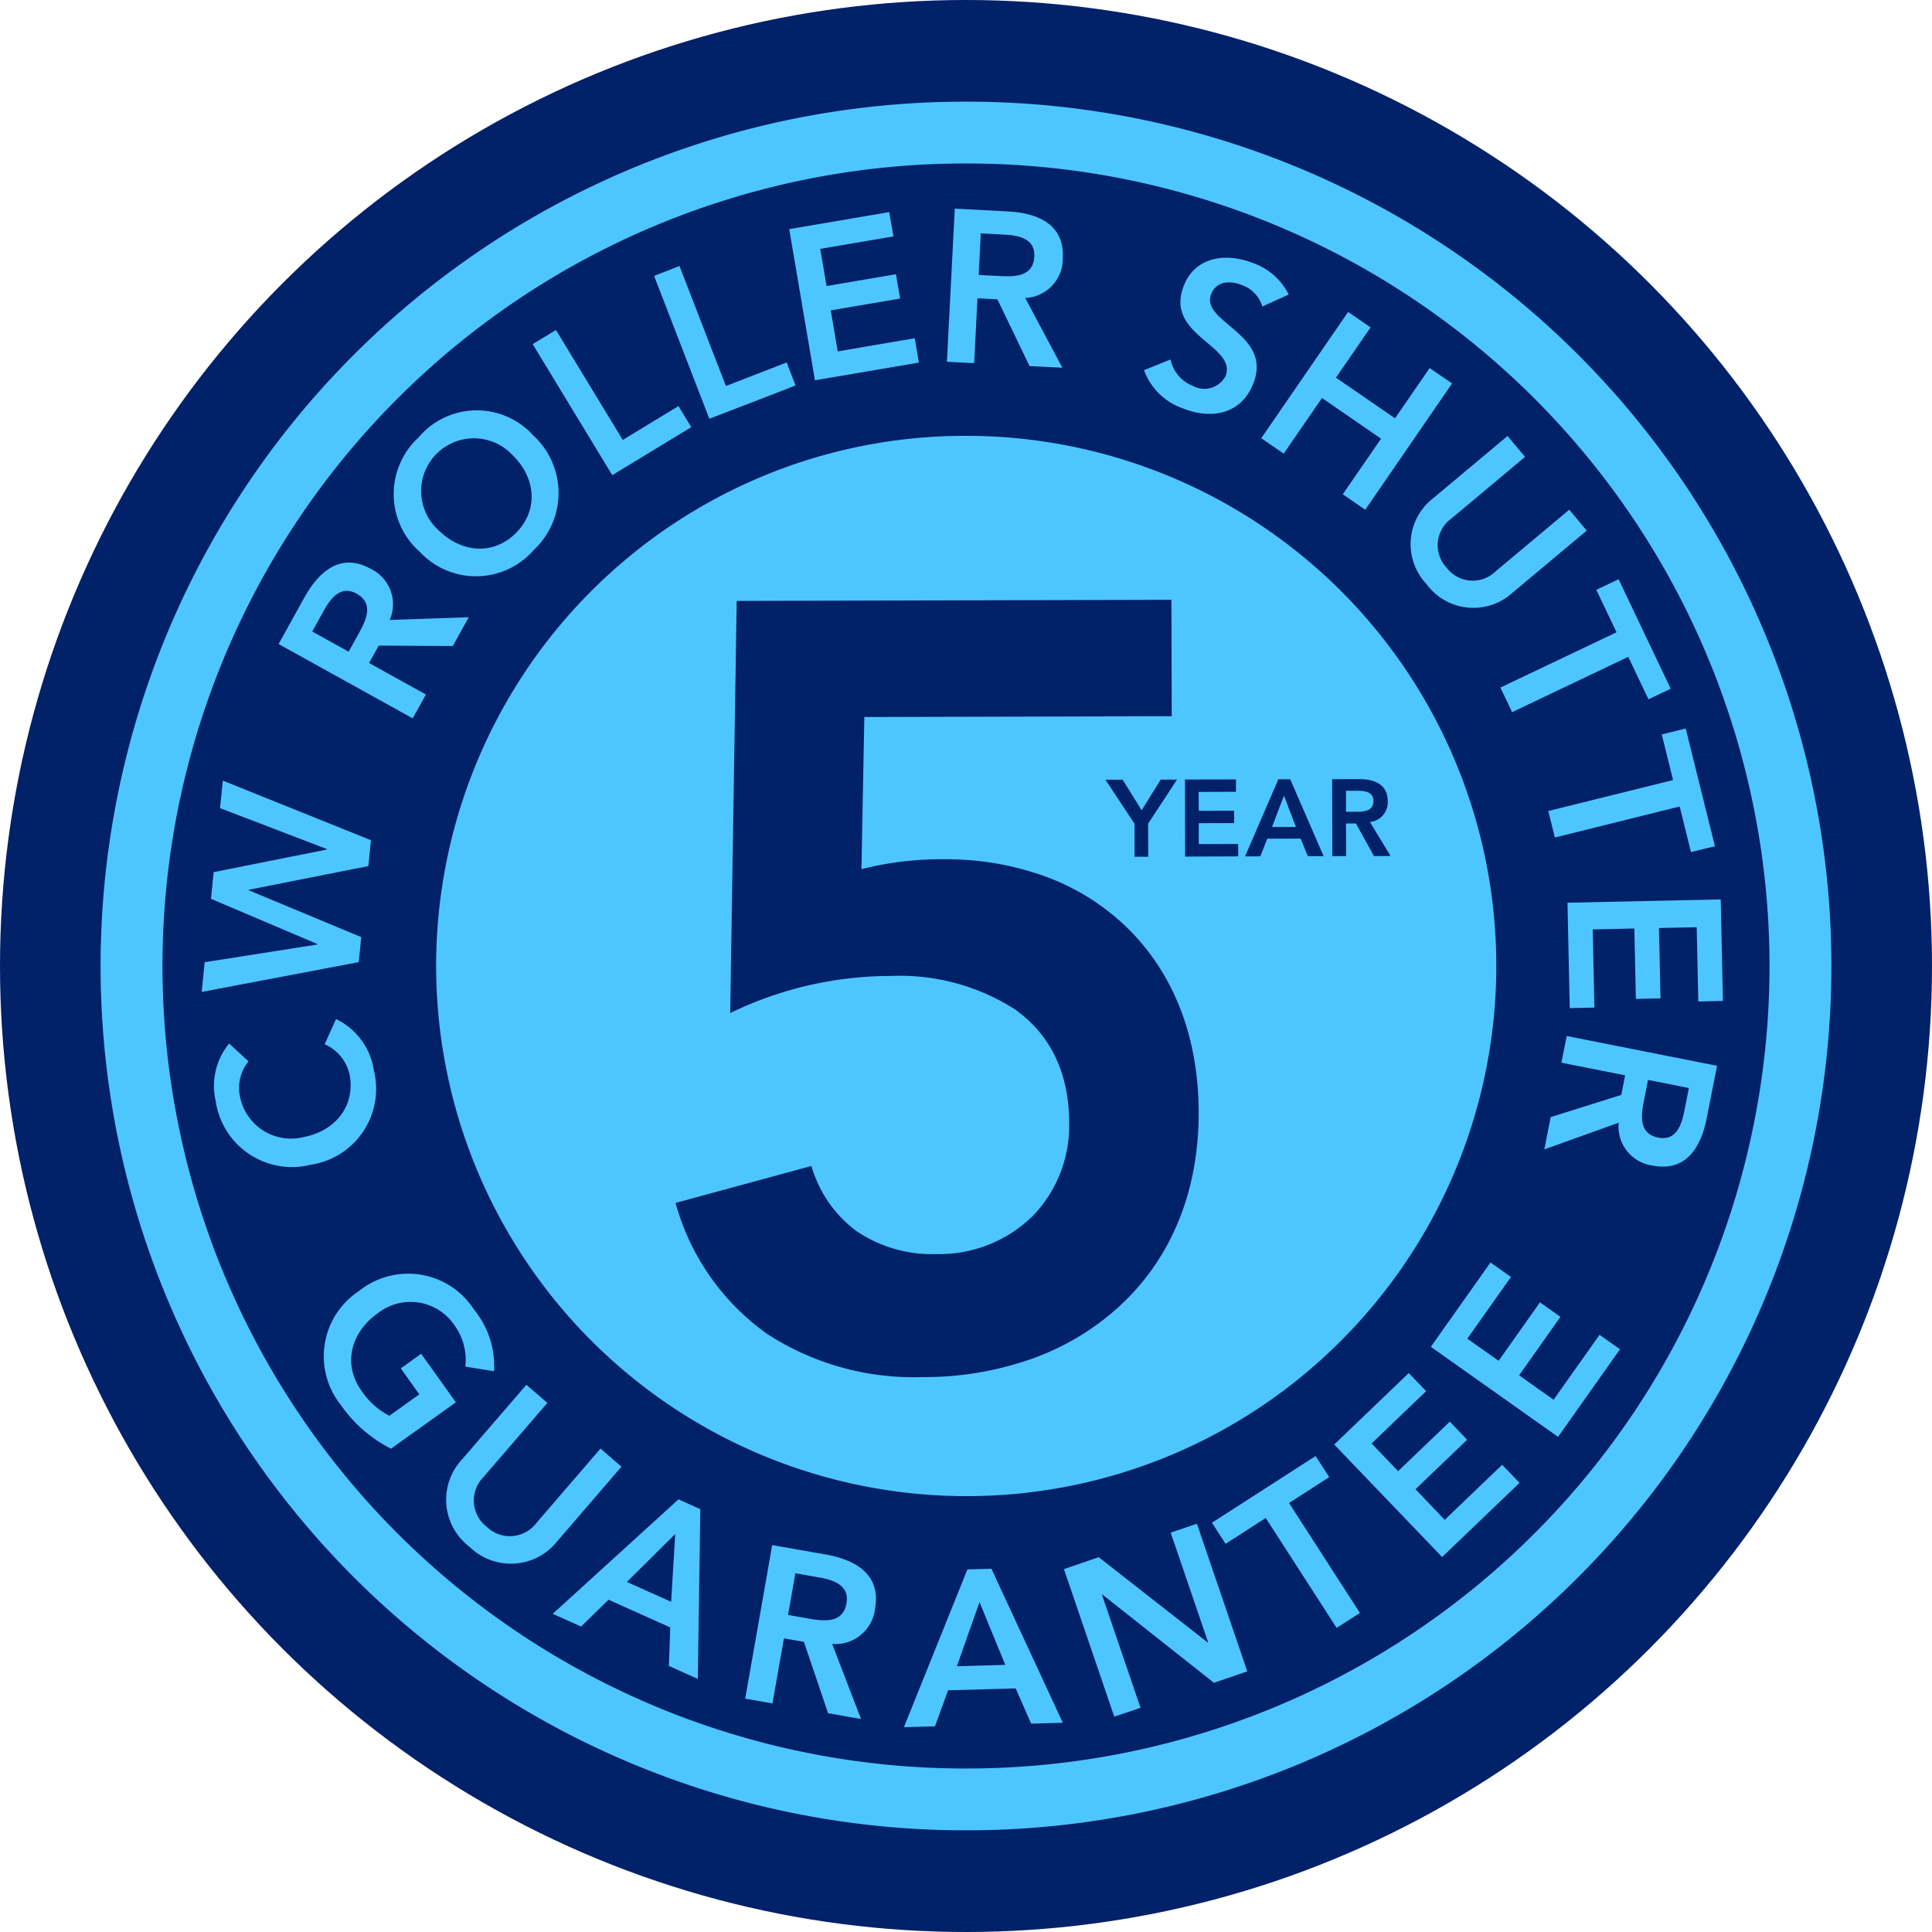
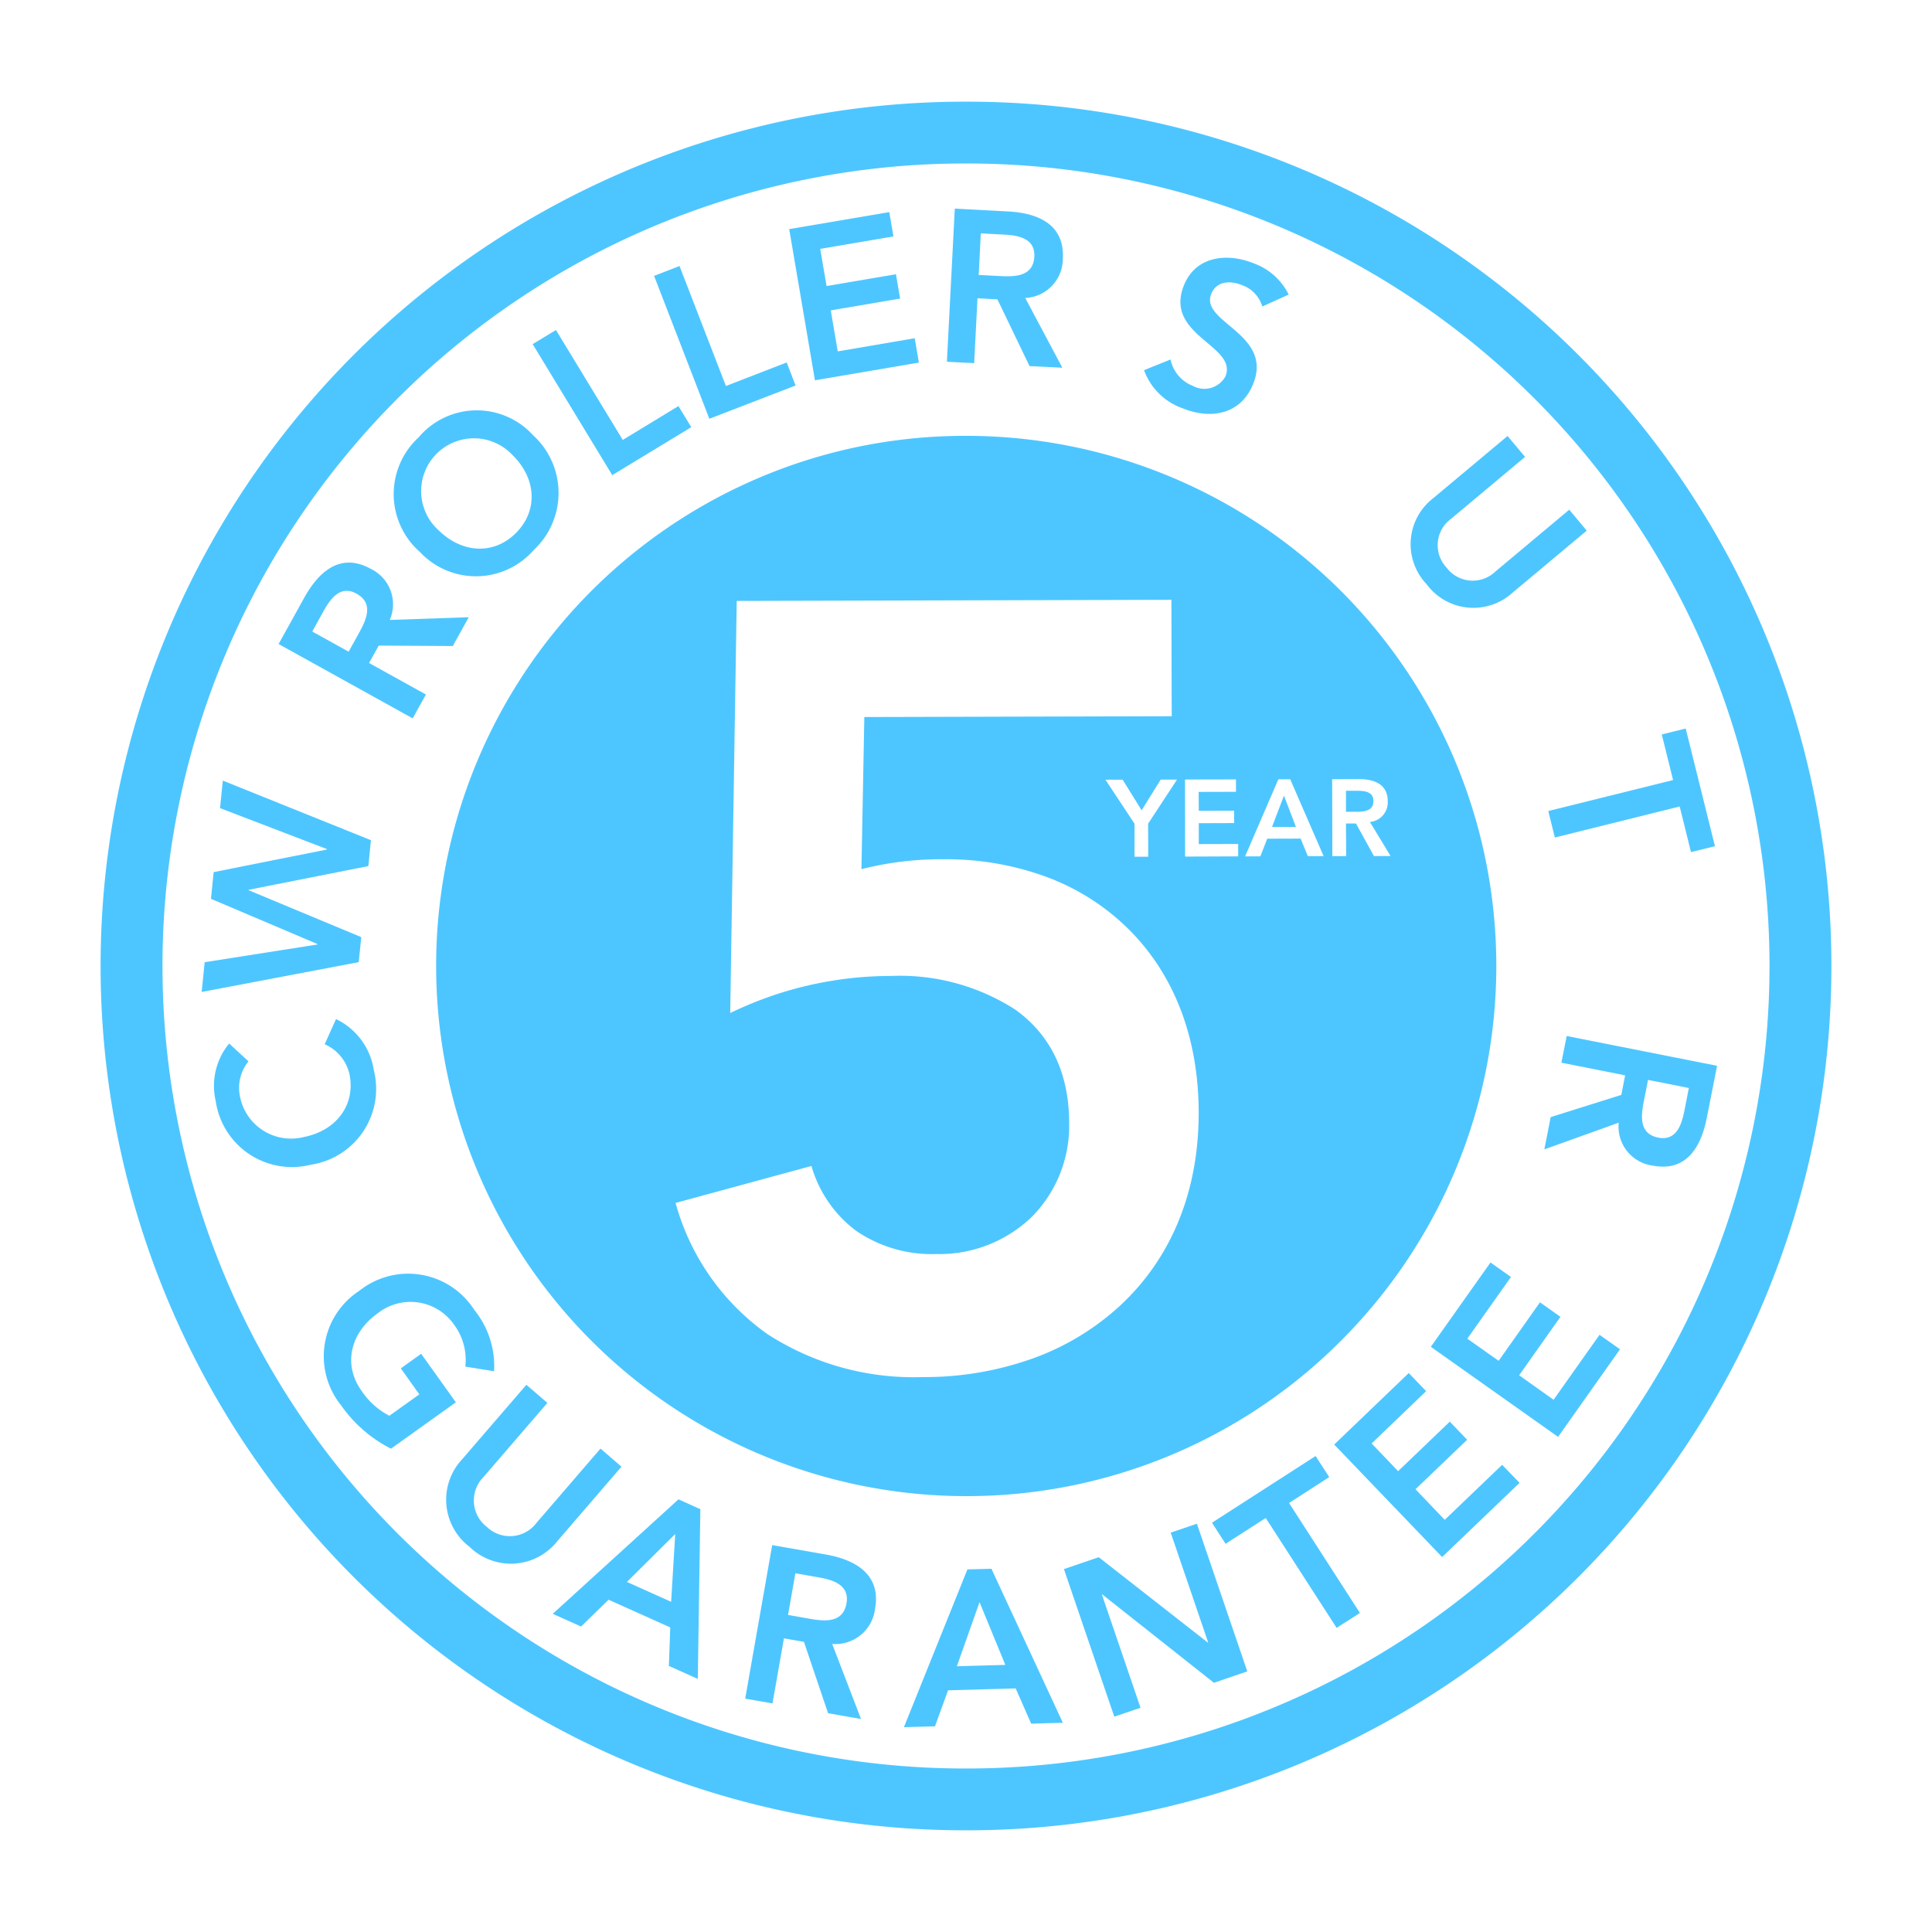
<svg xmlns="http://www.w3.org/2000/svg" width="152" height="152" viewBox="0 0 152 152">
  <g id="Group_23763" data-name="Group 23763" transform="translate(-770 -1215)">
-     <circle id="Ellipse_11" data-name="Ellipse 11" cx="76" cy="76" r="76" transform="translate(770 1215)" fill="#012169" />
    <g id="Group_23760" data-name="Group 23760" transform="translate(627 -252)">
      <path id="Subtraction_142" data-name="Subtraction 142" d="M41.815,83.418H41.7a41.721,41.721,0,0,1-16.322-80.1A41.409,41.409,0,0,1,41.6,0h.1A41.7,41.7,0,0,1,71.273,71.127,41.56,41.56,0,0,1,41.815,83.418ZM29.546,57.443l-10.69,2.908a18.707,18.707,0,0,0,7.209,10.307,21.147,21.147,0,0,0,12.2,3.394h.076A25.291,25.291,0,0,0,46.919,72.6,20.245,20.245,0,0,0,53.8,68.457c4.08-3.774,6.227-9.047,6.211-15.246C60,47.311,58.058,42.3,54.4,38.717a18.128,18.128,0,0,0-6.32-4A22.729,22.729,0,0,0,40,33.314h-.072a25.257,25.257,0,0,0-6.449.778l.227-11.97L57.89,22.06,57.866,12.9l-34.2.087-.512,32.424a28.959,28.959,0,0,1,12.555-2.917h.082a16.747,16.747,0,0,1,9.8,2.653c2.8,2.012,4.227,5.017,4.232,8.931A10.208,10.208,0,0,1,46.933,61.4a10.479,10.479,0,0,1-7.518,2.973H39.37a10.547,10.547,0,0,1-6.334-1.846A9.72,9.72,0,0,1,29.546,57.443ZM52.675,27.054l2.289,3.46v2.6h1.078l-.01-2.6,2.275-3.469H57.024l-1.5,2.415-1.494-2.406Zm10.272-.025h0l-4.012.008.008,6.064,4.176-.016v-.975l-3.1.008V30.475l2.785-.009-.01-.975-2.775.008-.01-1.486,2.936-.008V27.03Zm3.332-.007-2.617,6.064h1.2l.543-1.392,2.627-.008L68.6,33.07h1.242l-2.627-6.048Zm6.34-.016-2.107.008.016,6.056,1.086-.008L71.6,30.5h.787L73.8,33.062l1.307-.008L73.484,30.38a1.549,1.549,0,0,0,1.4-1.645C74.884,27.948,74.493,27.006,72.618,27.006ZM65.78,30.773h0l0,0,.941-2.467.941,2.462Zm6.658-1.2H71.6L71.6,27.926h.934c.57,0,1.223.092,1.227.8C73.759,29.5,73.077,29.571,72.439,29.578Z" transform="translate(177.295 1501.29)" fill="#4dc6ff" />
      <path id="Path_416" data-name="Path 416" d="M4.877,32.054a5.247,5.247,0,0,0-1.059,4.513,6.062,6.062,0,0,0,7.493,5.021,6.033,6.033,0,0,0,4.944-7.457,5.338,5.338,0,0,0-2.97-4l-.893,1.981a3.388,3.388,0,0,1,1.957,2.376c.479,2.439-1.078,4.429-3.6,4.925a4.093,4.093,0,0,1-5.028-3.236A3.3,3.3,0,0,1,6.4,33.457Z" transform="translate(156.151 1517.044)" fill="#4dc6ff" />
      <path id="Path_417" data-name="Path 417" d="M15.641,36.582l.2-1.967L6.979,30.924l0-.034L16.4,29.024l.2-2.036L4.948,22.3,4.73,24.466l8.41,3.222,0,.034L4.227,29.5l-.211,2.1,8.377,3.56,0,.034L3.52,36.587l-.235,2.34Z" transform="translate(155.582 1506.114)" fill="#4dc6ff" />
      <path id="Path_418" data-name="Path 418" d="M11.941,17.581c1.373.759.776,2.046.189,3.107l-.81,1.459L8.458,20.561l.9-1.624c.539-.97,1.332-2.053,2.582-1.356m-4.1.3L5.811,21.545,16.36,27.393l1.04-1.876-4.472-2.479.762-1.37,5.826.034,1.255-2.264-6.216.213a3.089,3.089,0,0,0-1.507-4.027c-2.371-1.31-4.079.23-5.205,2.256" transform="translate(159.108 1496.124)" fill="#4dc6ff" />
      <path id="Path_419" data-name="Path 419" d="M18.94,13.656c1.84,1.8,2.048,4.314.295,6.1s-4.259,1.626-6.1-.172a4.152,4.152,0,1,1,5.8-5.931m-7.39-1.387a6.06,6.06,0,0,0,.113,9.019,6.036,6.036,0,0,0,8.947-.158,6.143,6.143,0,0,0-.05-9.033,5.988,5.988,0,0,0-9.009.172" transform="translate(164.385 1489.148)" fill="#4dc6ff" />
      <path id="Path_420" data-name="Path 420" d="M20.417,18.918l6.216-3.775-1.008-1.66-4.381,2.664L15.988,7.5,14.156,8.61Z" transform="translate(170.752 1485.464)" fill="#4dc6ff" />
      <path id="Path_421" data-name="Path 421" d="M22.492,17.418,29.276,14.8l-.7-1.813-4.781,1.852L20.144,5.4l-2,.776Z" transform="translate(176.316 1482.529)" fill="#4dc6ff" />
      <path id="Path_422" data-name="Path 422" d="M24.606,16.857l8.178-1.392-.326-1.916L26.4,14.584l-.549-3.227,5.457-.929L30.98,8.514l-5.459.929-.5-2.925,5.761-.98-.328-1.912L22.582,4.964Z" transform="translate(182.509 1480.061)" fill="#4dc6ff" />
      <path id="Path_423" data-name="Path 423" d="M30.428,5.458l1.859.1c1.1.055,2.424.295,2.352,1.725-.081,1.567-1.5,1.6-2.709,1.533L30.263,8.73ZM28.382,3.513l-.62,12.047,2.144.108.261-5.1,1.569.081,2.527,5.251,2.582.129-2.922-5.49a3.087,3.087,0,0,0,2.958-3.121c.139-2.7-2-3.564-4.314-3.684Z" transform="translate(189.736 1479.902)" fill="#4dc6ff" />
      <path id="Path_424" data-name="Path 424" d="M45.615,8.023a4.948,4.948,0,0,0-2.733-2.451c-2.072-.843-4.558-.606-5.5,1.7-1.622,3.991,4.252,4.745,3.255,7.191a1.894,1.894,0,0,1-2.58.735,2.841,2.841,0,0,1-1.737-2.067l-2.086.841a4.981,4.981,0,0,0,3.042,3c2.2.893,4.563.5,5.536-1.9,1.622-3.976-4.2-4.856-3.291-7.1.417-1.028,1.5-1.064,2.419-.692a2.545,2.545,0,0,1,1.6,1.682Z" transform="translate(198.773 1482.152)" fill="#4dc6ff" />
-       <path id="Path_425" data-name="Path 425" d="M38.086,16.839l1.768,1.214,3.011-4.376,4.647,3.2L44.5,21.254l1.768,1.214L53.1,12.533l-1.765-1.214-2.724,3.957-4.647-3.2L46.69,8.12,44.922,6.906Z" transform="translate(204.142 1484.636)" fill="#4dc6ff" />
      <path id="Path_426" data-name="Path 426" d="M56.847,18.425,55.47,16.779l-5.8,4.856a2.576,2.576,0,0,1-3.857-.307,2.574,2.574,0,0,1,.381-3.849l5.8-4.855L50.617,10.98l-5.857,4.9a4.569,4.569,0,0,0-.515,6.757,4.573,4.573,0,0,0,6.748.685Z" transform="translate(210.99 1490.322)" fill="#4dc6ff" />
-       <path id="Path_427" data-name="Path 427" d="M45.94,24.209l.922,1.936L56,21.792l1.591,3.339L59.34,24.3l-4.1-8.614-1.753.834,1.591,3.339Z" transform="translate(215.103 1496.885)" fill="#4dc6ff" />
      <path id="Path_428" data-name="Path 428" d="M47.513,27.079l.517,2.084,9.821-2.441.889,3.588,1.885-.462-2.3-9.261-1.883.467.889,3.588Z" transform="translate(217.298 1503.728)" fill="#4dc6ff" />
-       <path id="Path_429" data-name="Path 429" d="M48.144,26.458l.175,8.293,1.943-.041-.134-6.149,3.275-.072.12,5.538,1.938-.041-.12-5.536,2.968-.062.125,5.842,1.94-.043L60.2,26.2Z" transform="translate(218.179 1511.562)" fill="#4dc6ff" />
      <path id="Path_430" data-name="Path 430" d="M55.547,34.141l3.21.637L58.4,36.6c-.218,1.088-.642,2.357-2.046,2.082-1.54-.307-1.365-1.713-1.131-2.9Zm-6.4-3.454-.417,2.1,5.014.994-.3,1.538-5.557,1.749-.5,2.539,5.852-2.1A3.088,3.088,0,0,0,55.9,40.879c2.659.525,3.816-1.464,4.266-3.737l.812-4.111Z" transform="translate(217.113 1517.821)" fill="#4dc6ff" />
      <path id="Path_432" data-name="Path 432" d="M104.4,51.845l4.872-6.892-1.61-1.138-3.615,5.109L101.336,47l3.251-4.6-1.612-1.14-3.251,4.6-2.465-1.741,3.435-4.853-1.612-1.14-4.693,6.633ZM95.278,61.3l6.092-5.838L100,54.044l-4.518,4.328-2.3-2.407,4.065-3.893-1.365-1.425-4.067,3.895L89.73,52.364l4.29-4.115-1.368-1.425-5.864,5.624Zm-8.3,5.572L88.812,65.7l-5.577-8.652,3.16-2.038-1.071-1.658L77.171,58.6l1.071,1.66L81.4,58.226ZM69.484,73.858l2.065-.7-3.037-8.9.034-.012,8.779,6.947,2.623-.9L75.985,58.679l-2.062.7,2.944,8.628-.024.046.036-.01-.048-.026L68.26,61.311l-2.736.939ZM57.1,69.892l1.782-5.045,2.029,4.937Zm-4.166,4.793,2.443-.067,1.03-2.834,5.32-.151,1.217,2.774,2.494-.069L59.818,62.221l-1.888.05Zm-9.117-8.832.577-3.277,1.864.328c1.109.194,2.41.6,2.158,2.034-.278,1.571-1.715,1.425-2.925,1.212ZM40.447,72.44l2.146.376.9-5.119,1.574.273,1.9,5.617,2.592.455L47.29,68.136a3.144,3.144,0,0,0,3.375-2.783c.477-2.716-1.574-3.849-3.895-4.257l-4.2-.738Zm-9.306-9.182,3.8-3.768-.321,5.33Zm-5.835,2.508,2.228,1,2.163-2.11,4.853,2.18-.108,3.03,2.276,1.02.2-13.352L35.2,56.758Zm5.406-11.575-1.65-1.425L24.036,58.6a2.62,2.62,0,0,1-3.921.323A2.618,2.618,0,0,1,19.863,55l5.021-5.83-1.653-1.423-5.069,5.878a4.652,4.652,0,0,0,.6,6.872,4.649,4.649,0,0,0,6.884-.424ZM17.683,49.126l-2.731-3.818-1.6,1.147L14.809,48.5l-2.357,1.684a5.893,5.893,0,0,1-2.194-1.971c-1.473-2.058-.87-4.554,1.258-6.075a4.165,4.165,0,0,1,6.02.874,4.644,4.644,0,0,1,.891,3.306l2.261.362a7,7,0,0,0-1.559-4.829,6.17,6.17,0,0,0-9.052-1.492,6.144,6.144,0,0,0-1.432,8.992,10.659,10.659,0,0,0,3.936,3.423Z" transform="translate(161.182 1528.201)" fill="#4dc6ff" />
      <path id="Path_431" data-name="Path 431" d="M68,136A68,68,0,0,1,67.829,0H68a68,68,0,0,1,.172,136ZM68,4.863h-.158A63.137,63.137,0,0,0,68,131.137h.158A63.137,63.137,0,0,0,68,4.863" transform="translate(151 1474.999)" fill="#4dc6ff" />
    </g>
  </g>
</svg>